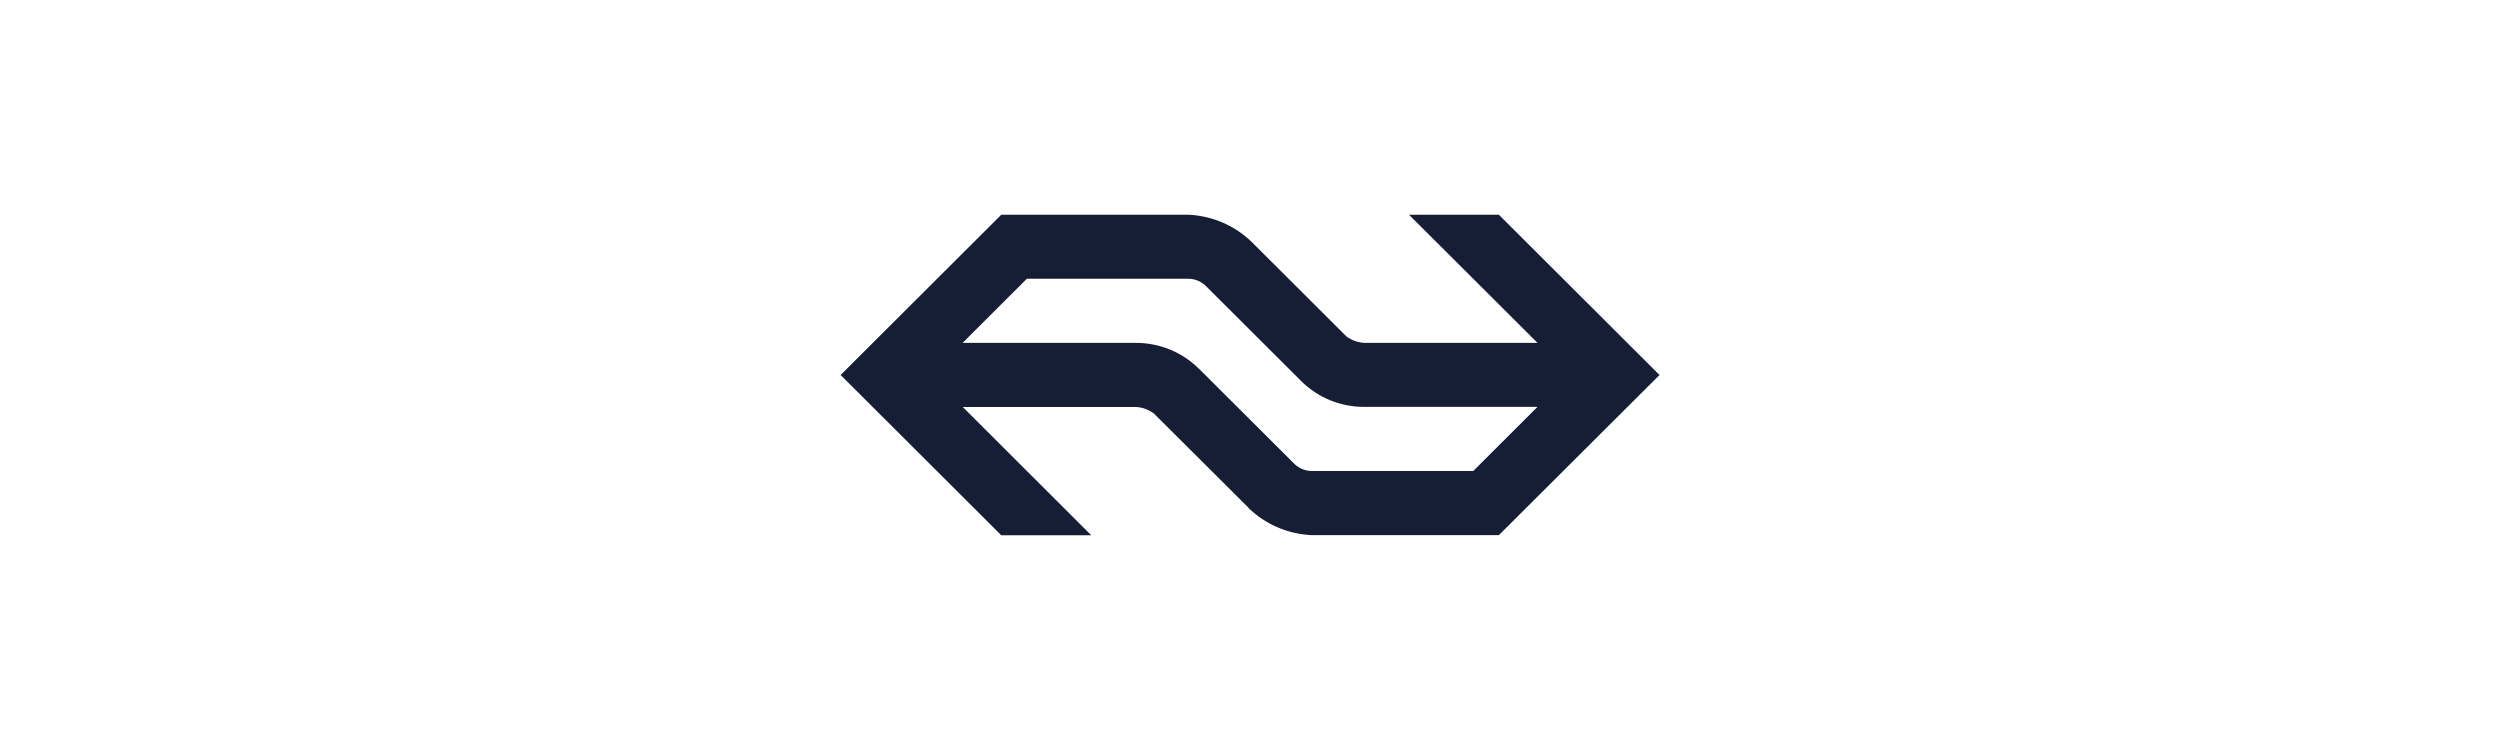
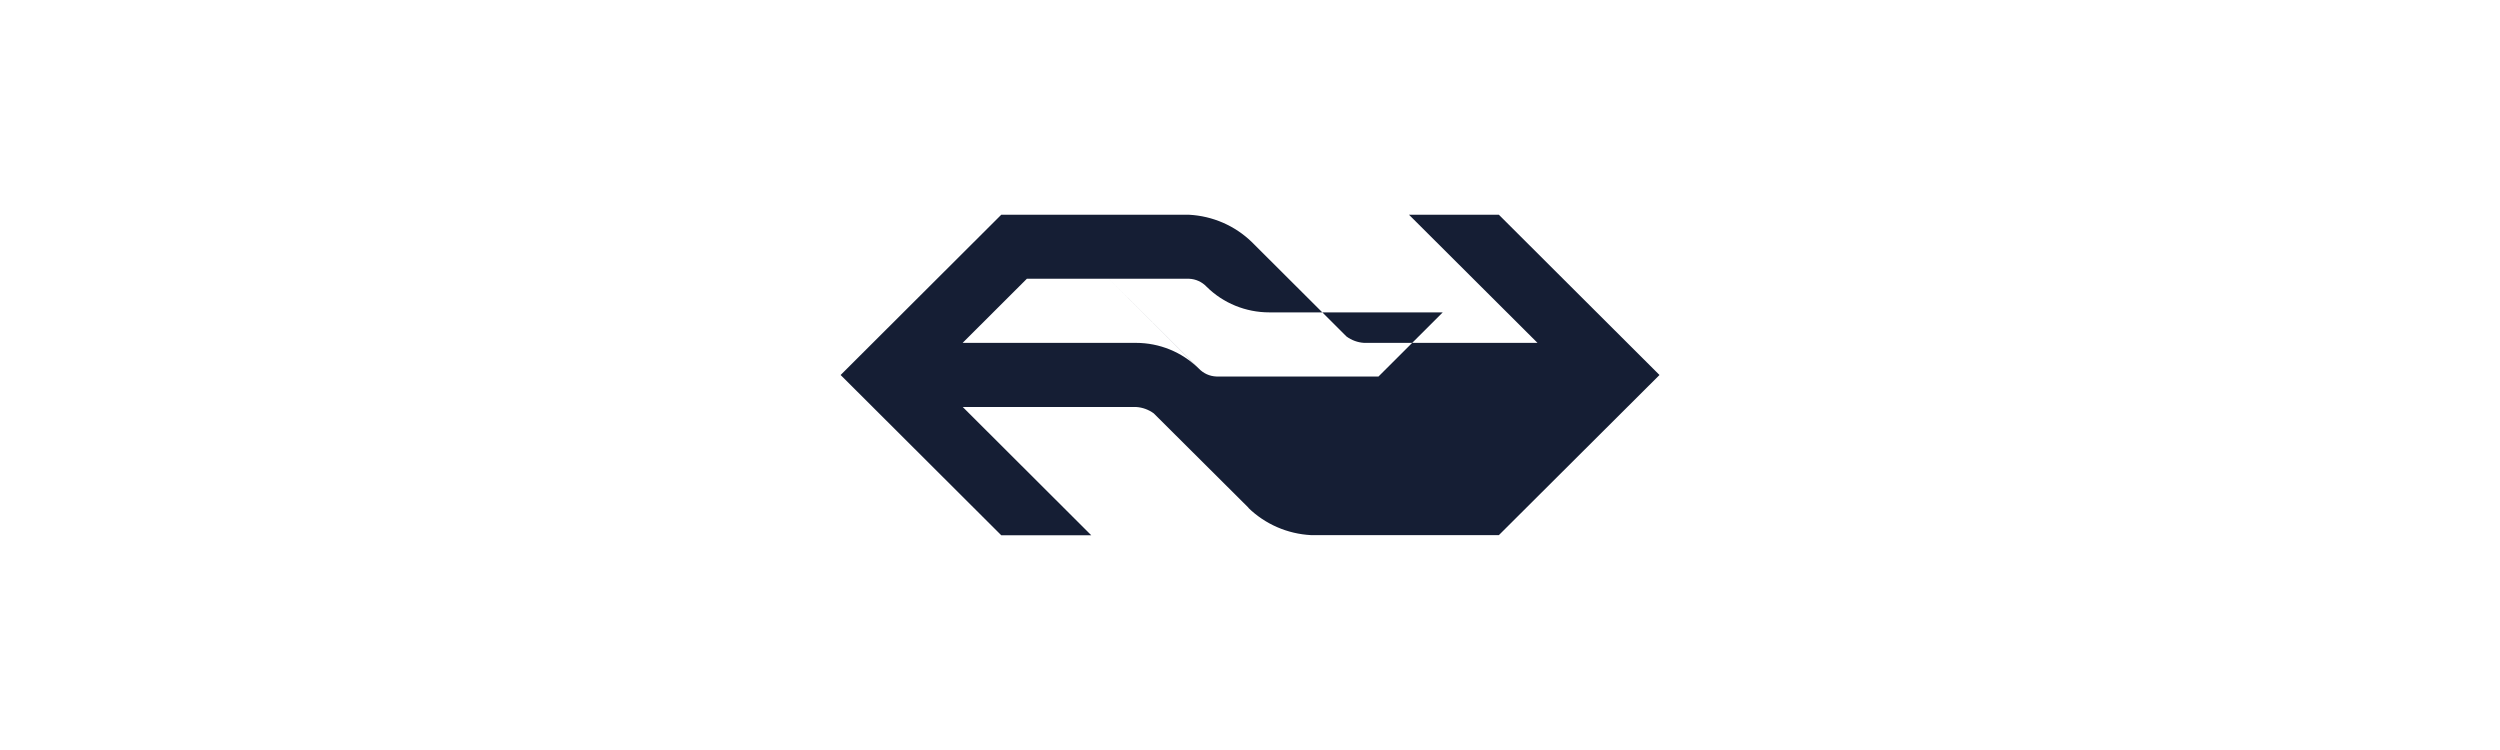
<svg xmlns="http://www.w3.org/2000/svg" id="Laag_1" data-name="Laag 1" viewBox="0 0 200 60">
  <defs>
    <style> .cls-1 { fill: #151e34; stroke-width: 0px; } </style>
  </defs>
-   <path class="cls-1" d="m95.89,29.48c-1.33-1.32-3.14-2.05-5.01-2.05h-13.87l5.14-5.13h12.97c.54.02,1.04.25,1.41.64l7.58,7.56c1.33,1.32,3.14,2.05,5.01,2.05h13.88l-5.14,5.13h-12.97c-.54-.02-1.04-.25-1.41-.64l-7.58-7.56Zm3.98,11.15c1.35,1.31,3.13,2.08,5.01,2.18h15.03l12.85-12.81-12.85-12.82h-7.19l10.28,10.25h-13.87c-.51-.03-1-.21-1.41-.51l-7.58-7.56c-1.35-1.31-3.13-2.08-5.01-2.18h-15.03l-12.85,12.82,12.85,12.82h7.2l-10.28-10.26h13.87c.51.03,1,.21,1.41.51l7.59,7.56Z" />
+   <path class="cls-1" d="m95.89,29.48c-1.33-1.32-3.14-2.05-5.01-2.05h-13.87l5.14-5.13h12.97c.54.02,1.04.25,1.41.64c1.33,1.32,3.14,2.05,5.01,2.05h13.88l-5.14,5.13h-12.97c-.54-.02-1.04-.25-1.41-.64l-7.58-7.56Zm3.98,11.15c1.35,1.31,3.13,2.08,5.01,2.18h15.03l12.85-12.81-12.85-12.82h-7.19l10.28,10.25h-13.87c-.51-.03-1-.21-1.41-.51l-7.58-7.56c-1.35-1.31-3.13-2.08-5.01-2.18h-15.03l-12.85,12.82,12.85,12.82h7.2l-10.28-10.26h13.87c.51.03,1,.21,1.41.51l7.59,7.56Z" />
</svg>